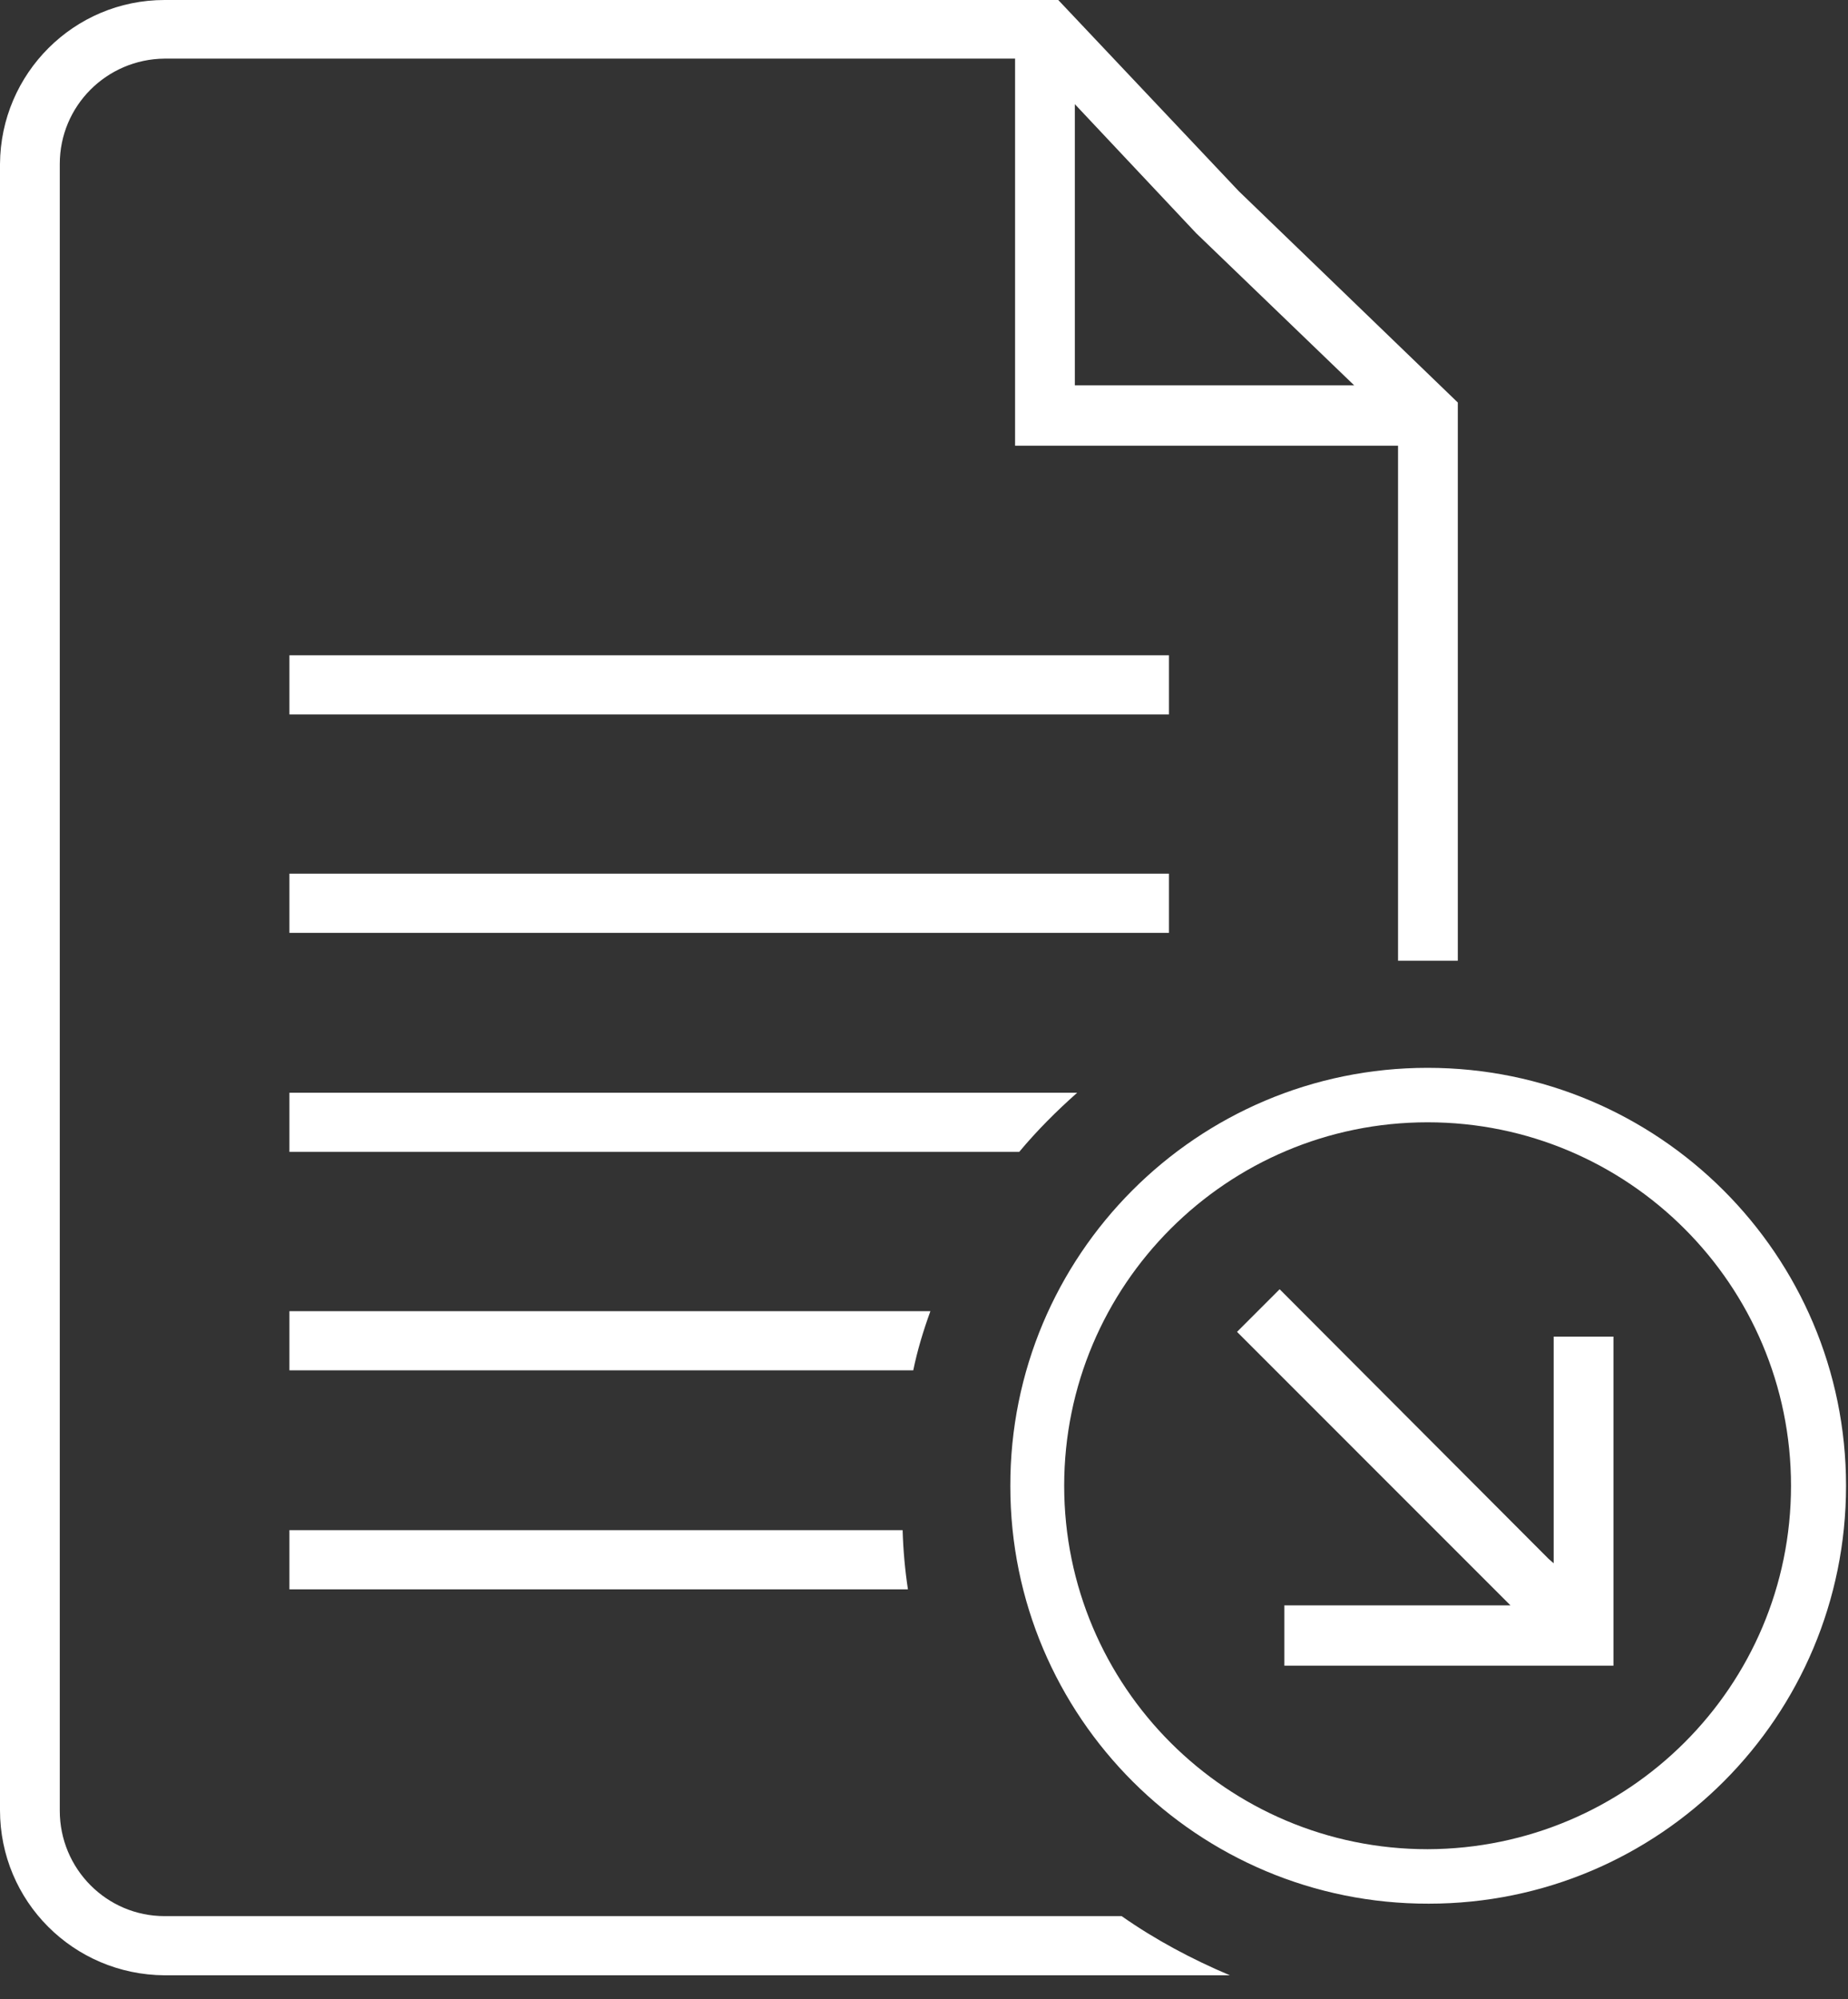
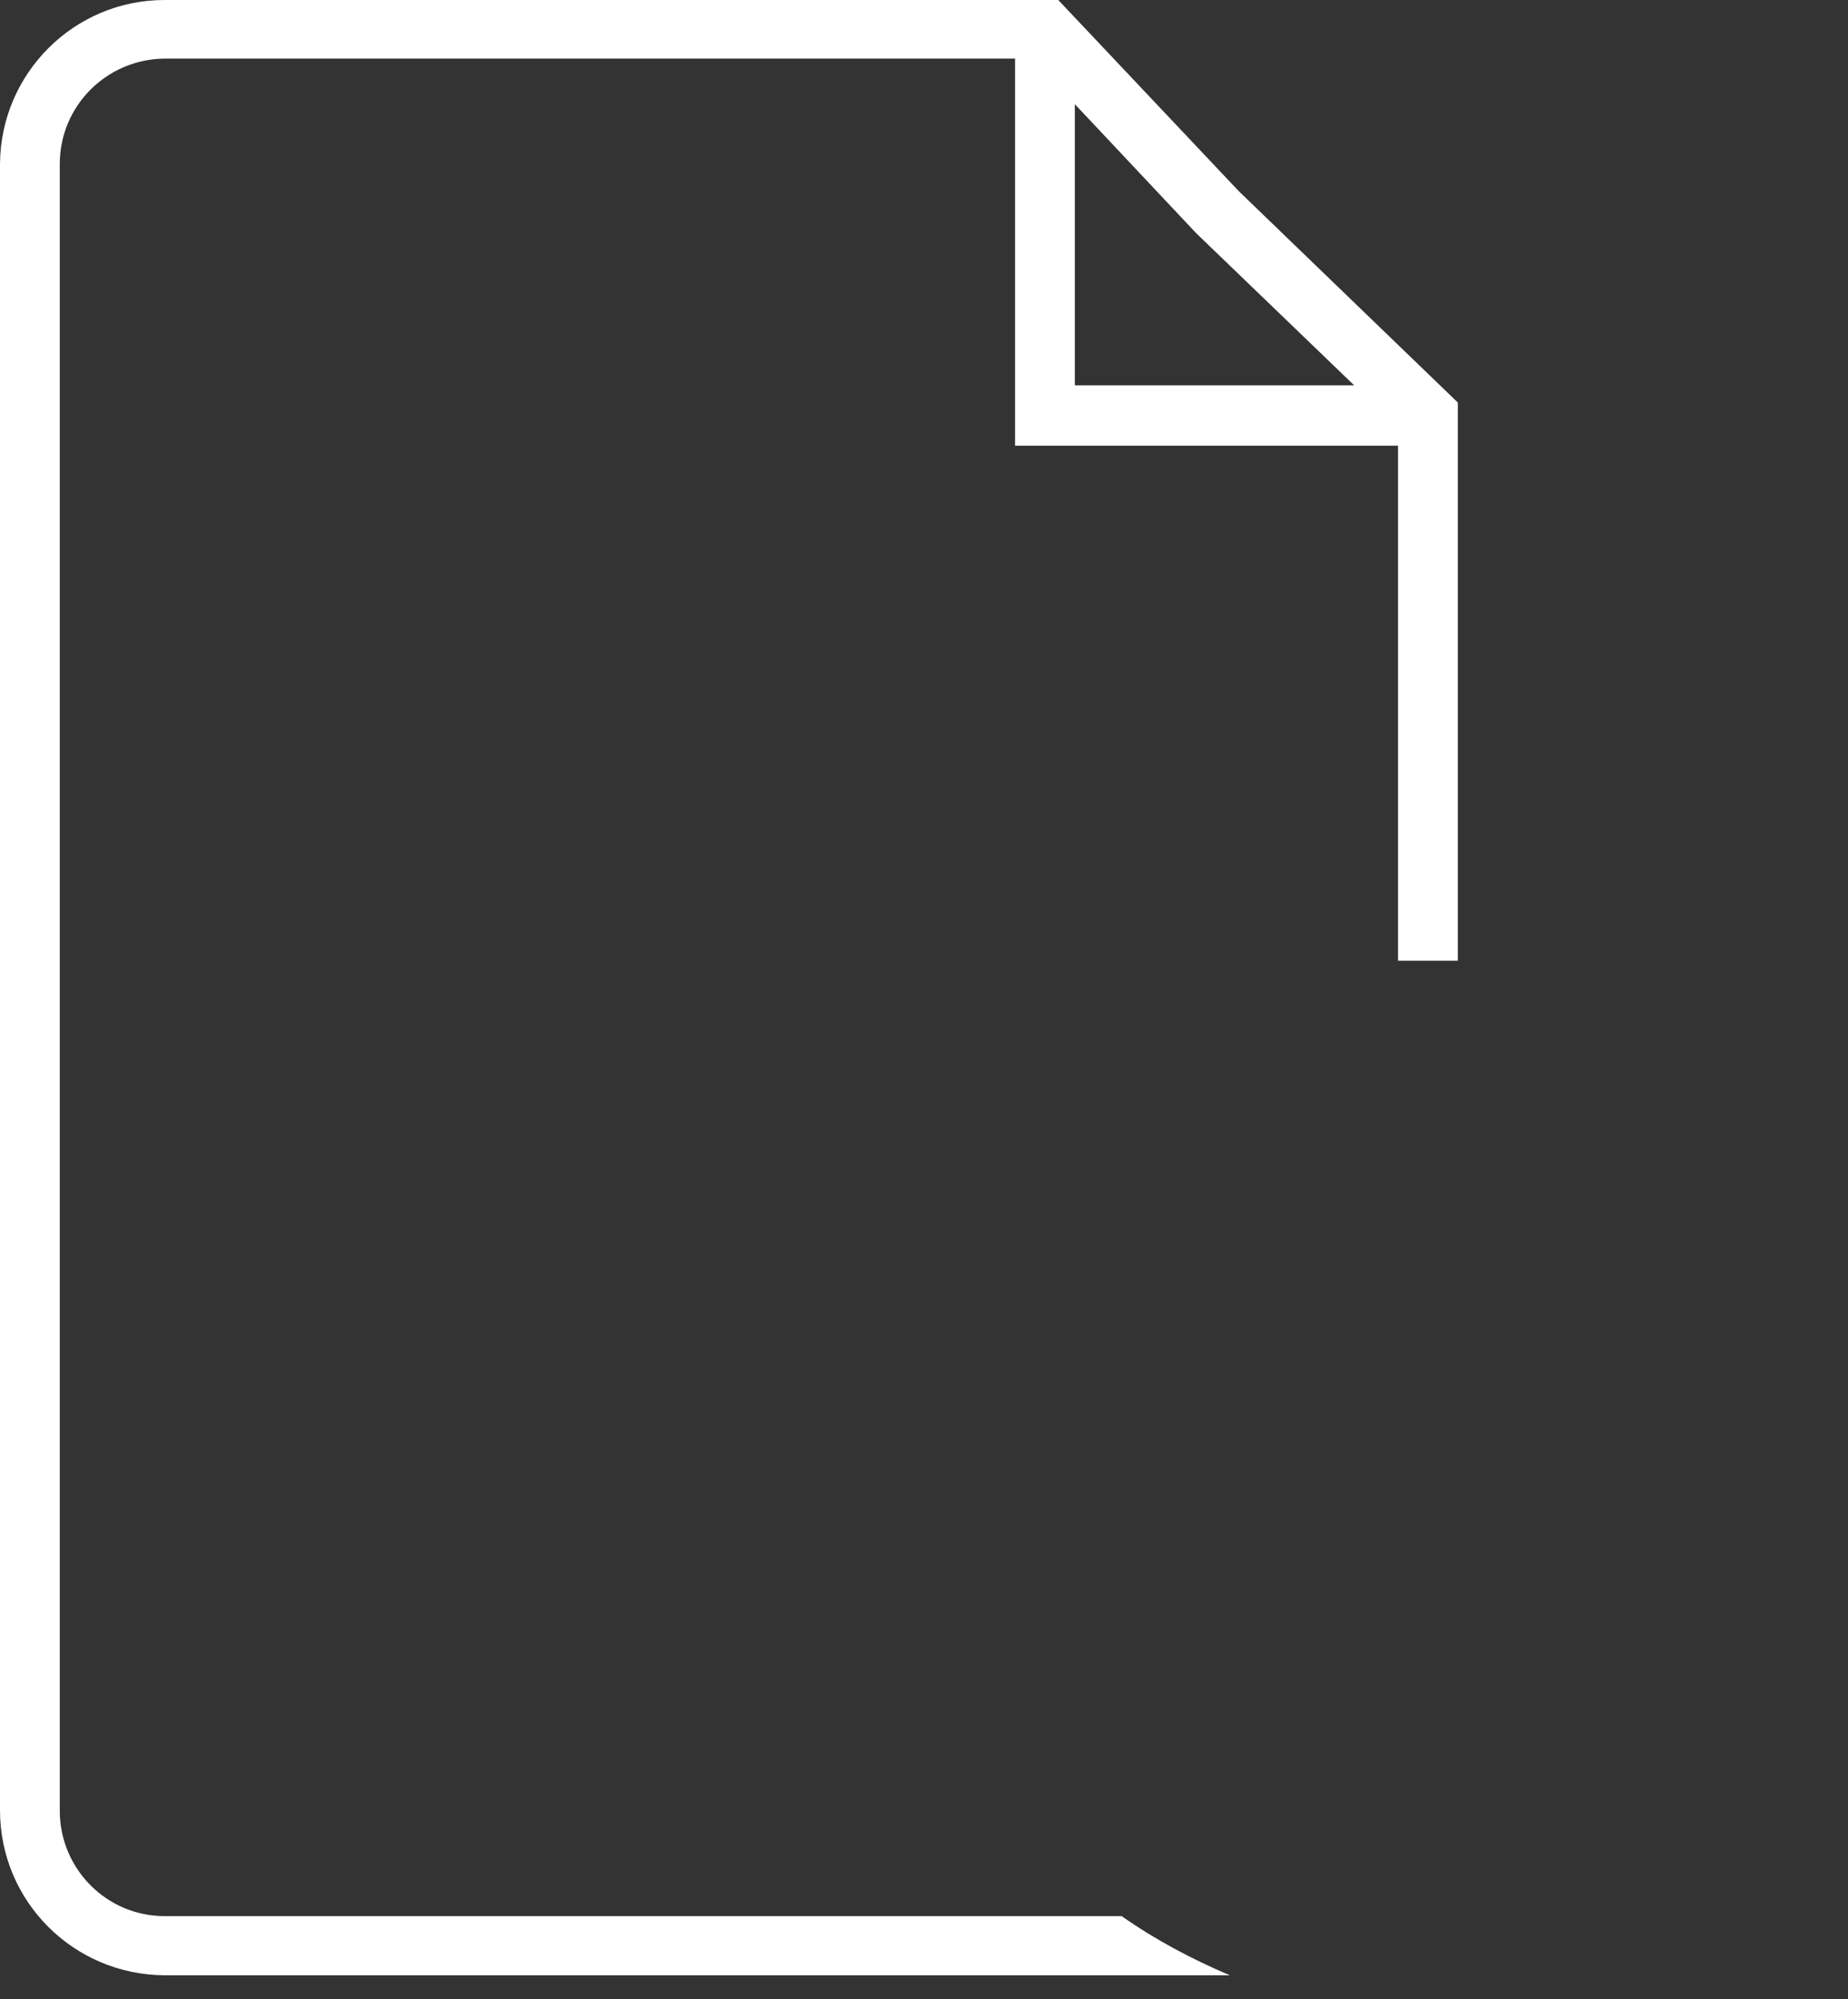
<svg xmlns="http://www.w3.org/2000/svg" width="49" height="53" viewBox="0 0 49 53" fill="none">
  <rect x="0" y="0" width="49" height="53" fill="#333333" stroke="none" />
-   <path d="M7.674 17.373H30.995V18.942H7.674V17.373ZM7.674 23.163H30.995V24.733H7.674V23.163ZM37.853 28.311C31.733 28.311 26.773 33.286 26.789 39.407C26.789 45.527 31.764 50.486 37.884 50.471C44.005 50.471 48.948 45.511 48.948 39.391C48.948 33.27 43.974 28.311 37.853 28.311ZM37.853 49.027C32.533 49.027 28.217 44.711 28.217 39.391C28.217 34.071 32.533 29.755 37.853 29.755C43.173 29.755 47.489 34.071 47.489 39.391C47.489 44.711 43.173 49.011 37.853 49.027Z" fill="white" />
-   <path d="M41.196 41.447L41.054 41.322L33.93 34.181L32.8 35.311L40.05 42.562H34.055V44.162H42.781V35.437H41.196V41.447ZM24.67 34.762H7.674V36.331H24.215C24.325 35.797 24.482 35.28 24.67 34.762ZM28.562 28.971H7.674V30.54H27.024C27.495 29.975 28.013 29.457 28.562 28.971ZM23.933 40.568H7.674V42.138H24.074C23.995 41.62 23.948 41.086 23.933 40.568Z" fill="white" />
  <path d="M32.847 5.069L28.06 0H4.363C1.962 0 0.016 1.946 0 4.347V47.992C0 50.408 1.946 52.354 4.363 52.37H32.611C31.607 51.946 30.634 51.428 29.74 50.801H4.363C2.825 50.801 1.585 49.545 1.585 48.007V4.347C1.585 2.809 2.825 1.569 4.363 1.554H26.915V11.817H37.069V25.471H38.654V10.672L32.847 5.069ZM28.5 10.232V2.762L31.717 6.183L35.907 10.217H28.5V10.232Z" fill="white" />
</svg>